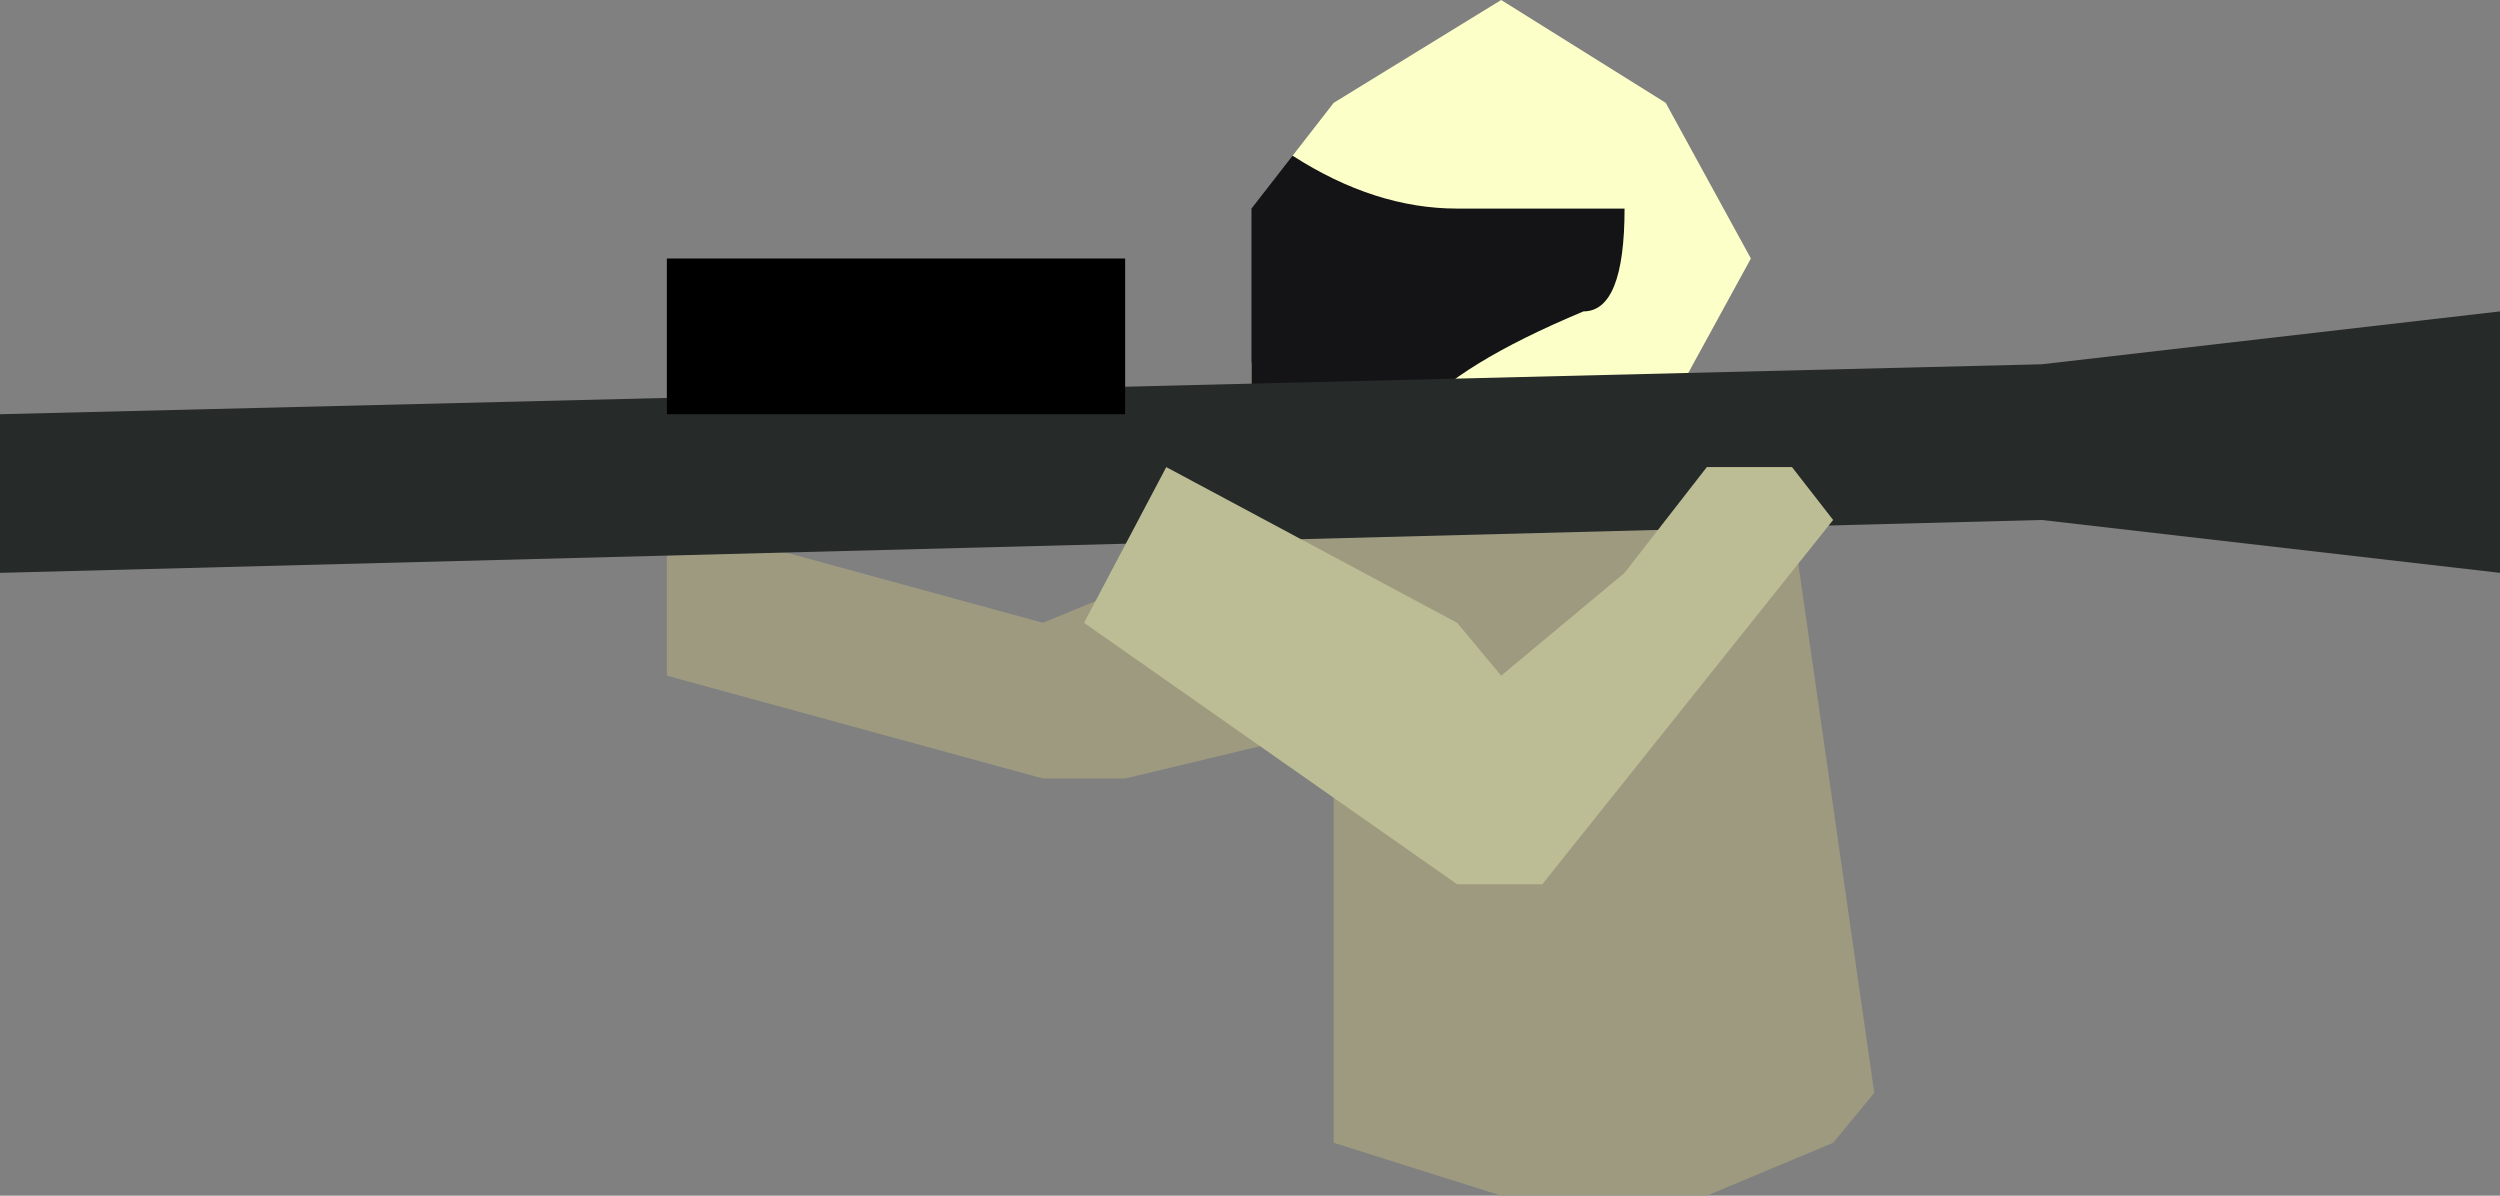
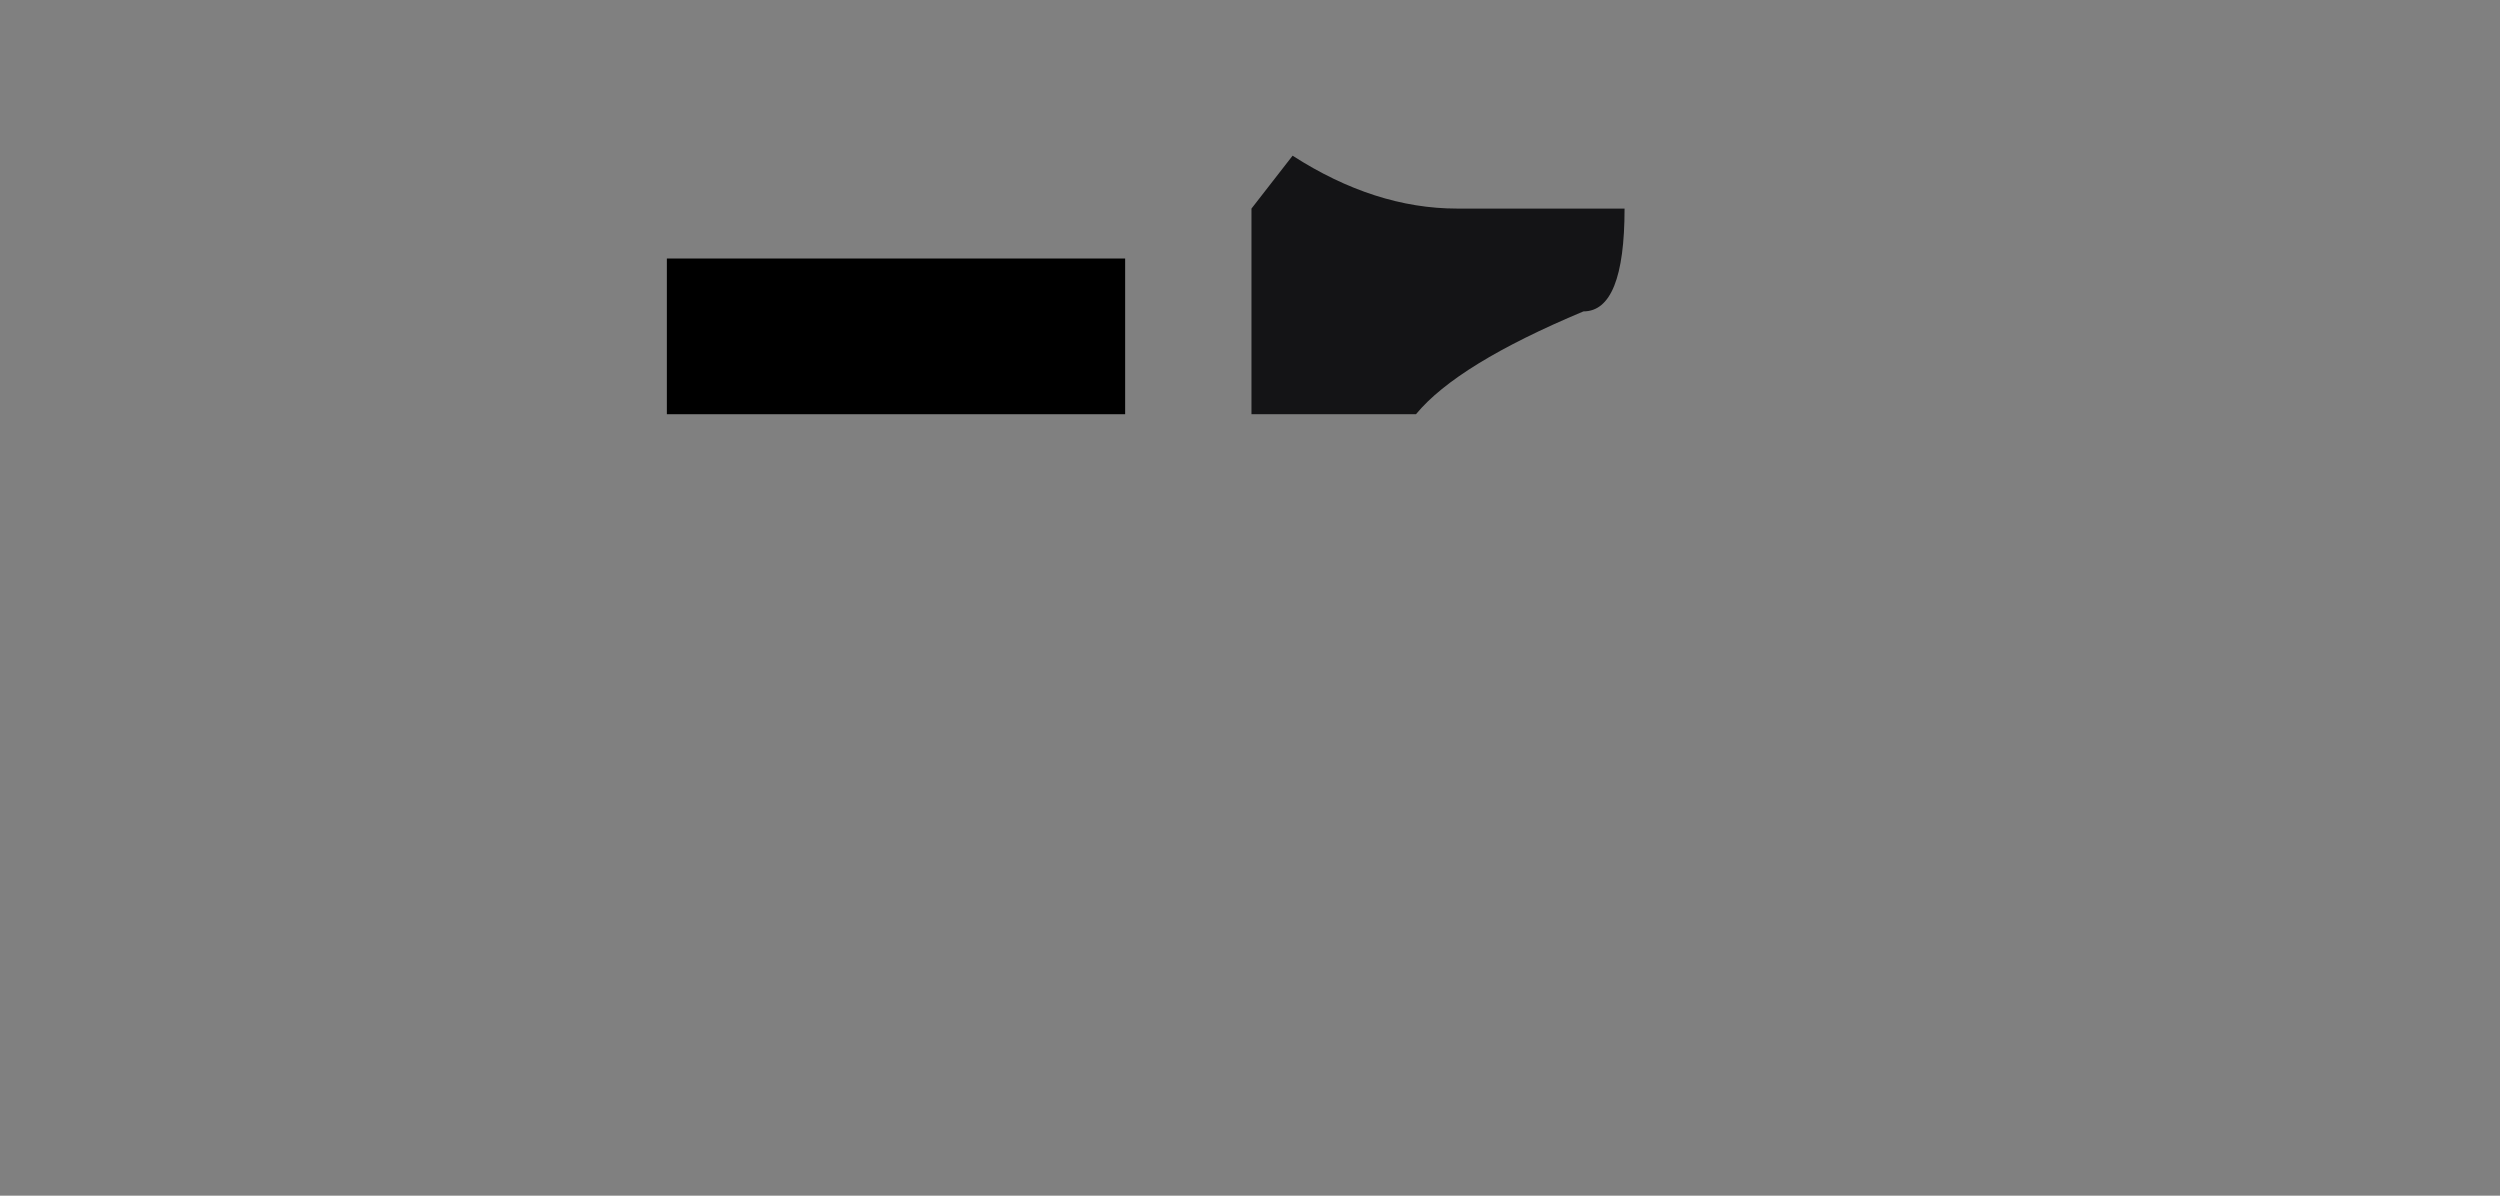
<svg xmlns="http://www.w3.org/2000/svg" height="20.35px" width="42.55px">
  <rect width="100%" height="100%" fill="#808080" stroke="none" />
  <g transform="matrix(1.0, 0.0, 0.0, 1.0, 21.3, 17.0)">
-     <path d="M9.2 -8.15 L10.6 1.6 9.9 2.45 7.75 3.35 4.25 3.35 1.4 2.45 1.4 -4.6 -2.15 -3.75 -3.55 -3.75 -9.95 -5.5 -9.95 -8.15 -3.55 -6.4 0.7 -8.15 0.7 -9.05 7.75 -9.95 9.2 -8.15" fill="#9e9a80" fill-rule="evenodd" stroke="none" />
-     <path d="M4.25 -17.0 L7.05 -15.25 8.5 -12.6 7.05 -9.95 4.25 -8.15 2.1 -9.05 0.0 -9.05 0.0 -10.8 0.7 -14.35 1.4 -15.25 4.25 -17.0" fill="#fdffc9" fill-rule="evenodd" stroke="none" />
    <path d="M6.35 -13.45 Q6.35 -11.7 5.65 -11.7 3.5 -10.8 2.8 -9.95 L0.0 -9.95 0.0 -13.45 0.7 -14.35 Q2.1 -13.45 3.5 -13.45 L6.35 -13.45" fill="#141416" fill-rule="evenodd" stroke="none" />
-     <path d="M21.25 -7.25 L13.45 -8.15 -21.3 -7.25 -21.3 -9.95 13.45 -10.8 21.25 -11.7 21.25 -7.25" fill="#262a28" fill-rule="evenodd" stroke="none" />
    <path d="M-9.95 -9.95 L-9.95 -12.6 -2.15 -12.6 -2.15 -9.95 -9.95 -9.95" fill="#000000" fill-rule="evenodd" stroke="none" />
-     <path d="M9.9 -8.15 L4.95 -1.95 3.5 -1.95 -2.85 -6.4 -1.45 -9.05 3.5 -6.4 4.25 -5.5 6.35 -7.25 7.75 -9.05 9.2 -9.05 9.9 -8.15" fill="#bcbd94" fill-rule="evenodd" stroke="none" />
  </g>
</svg>